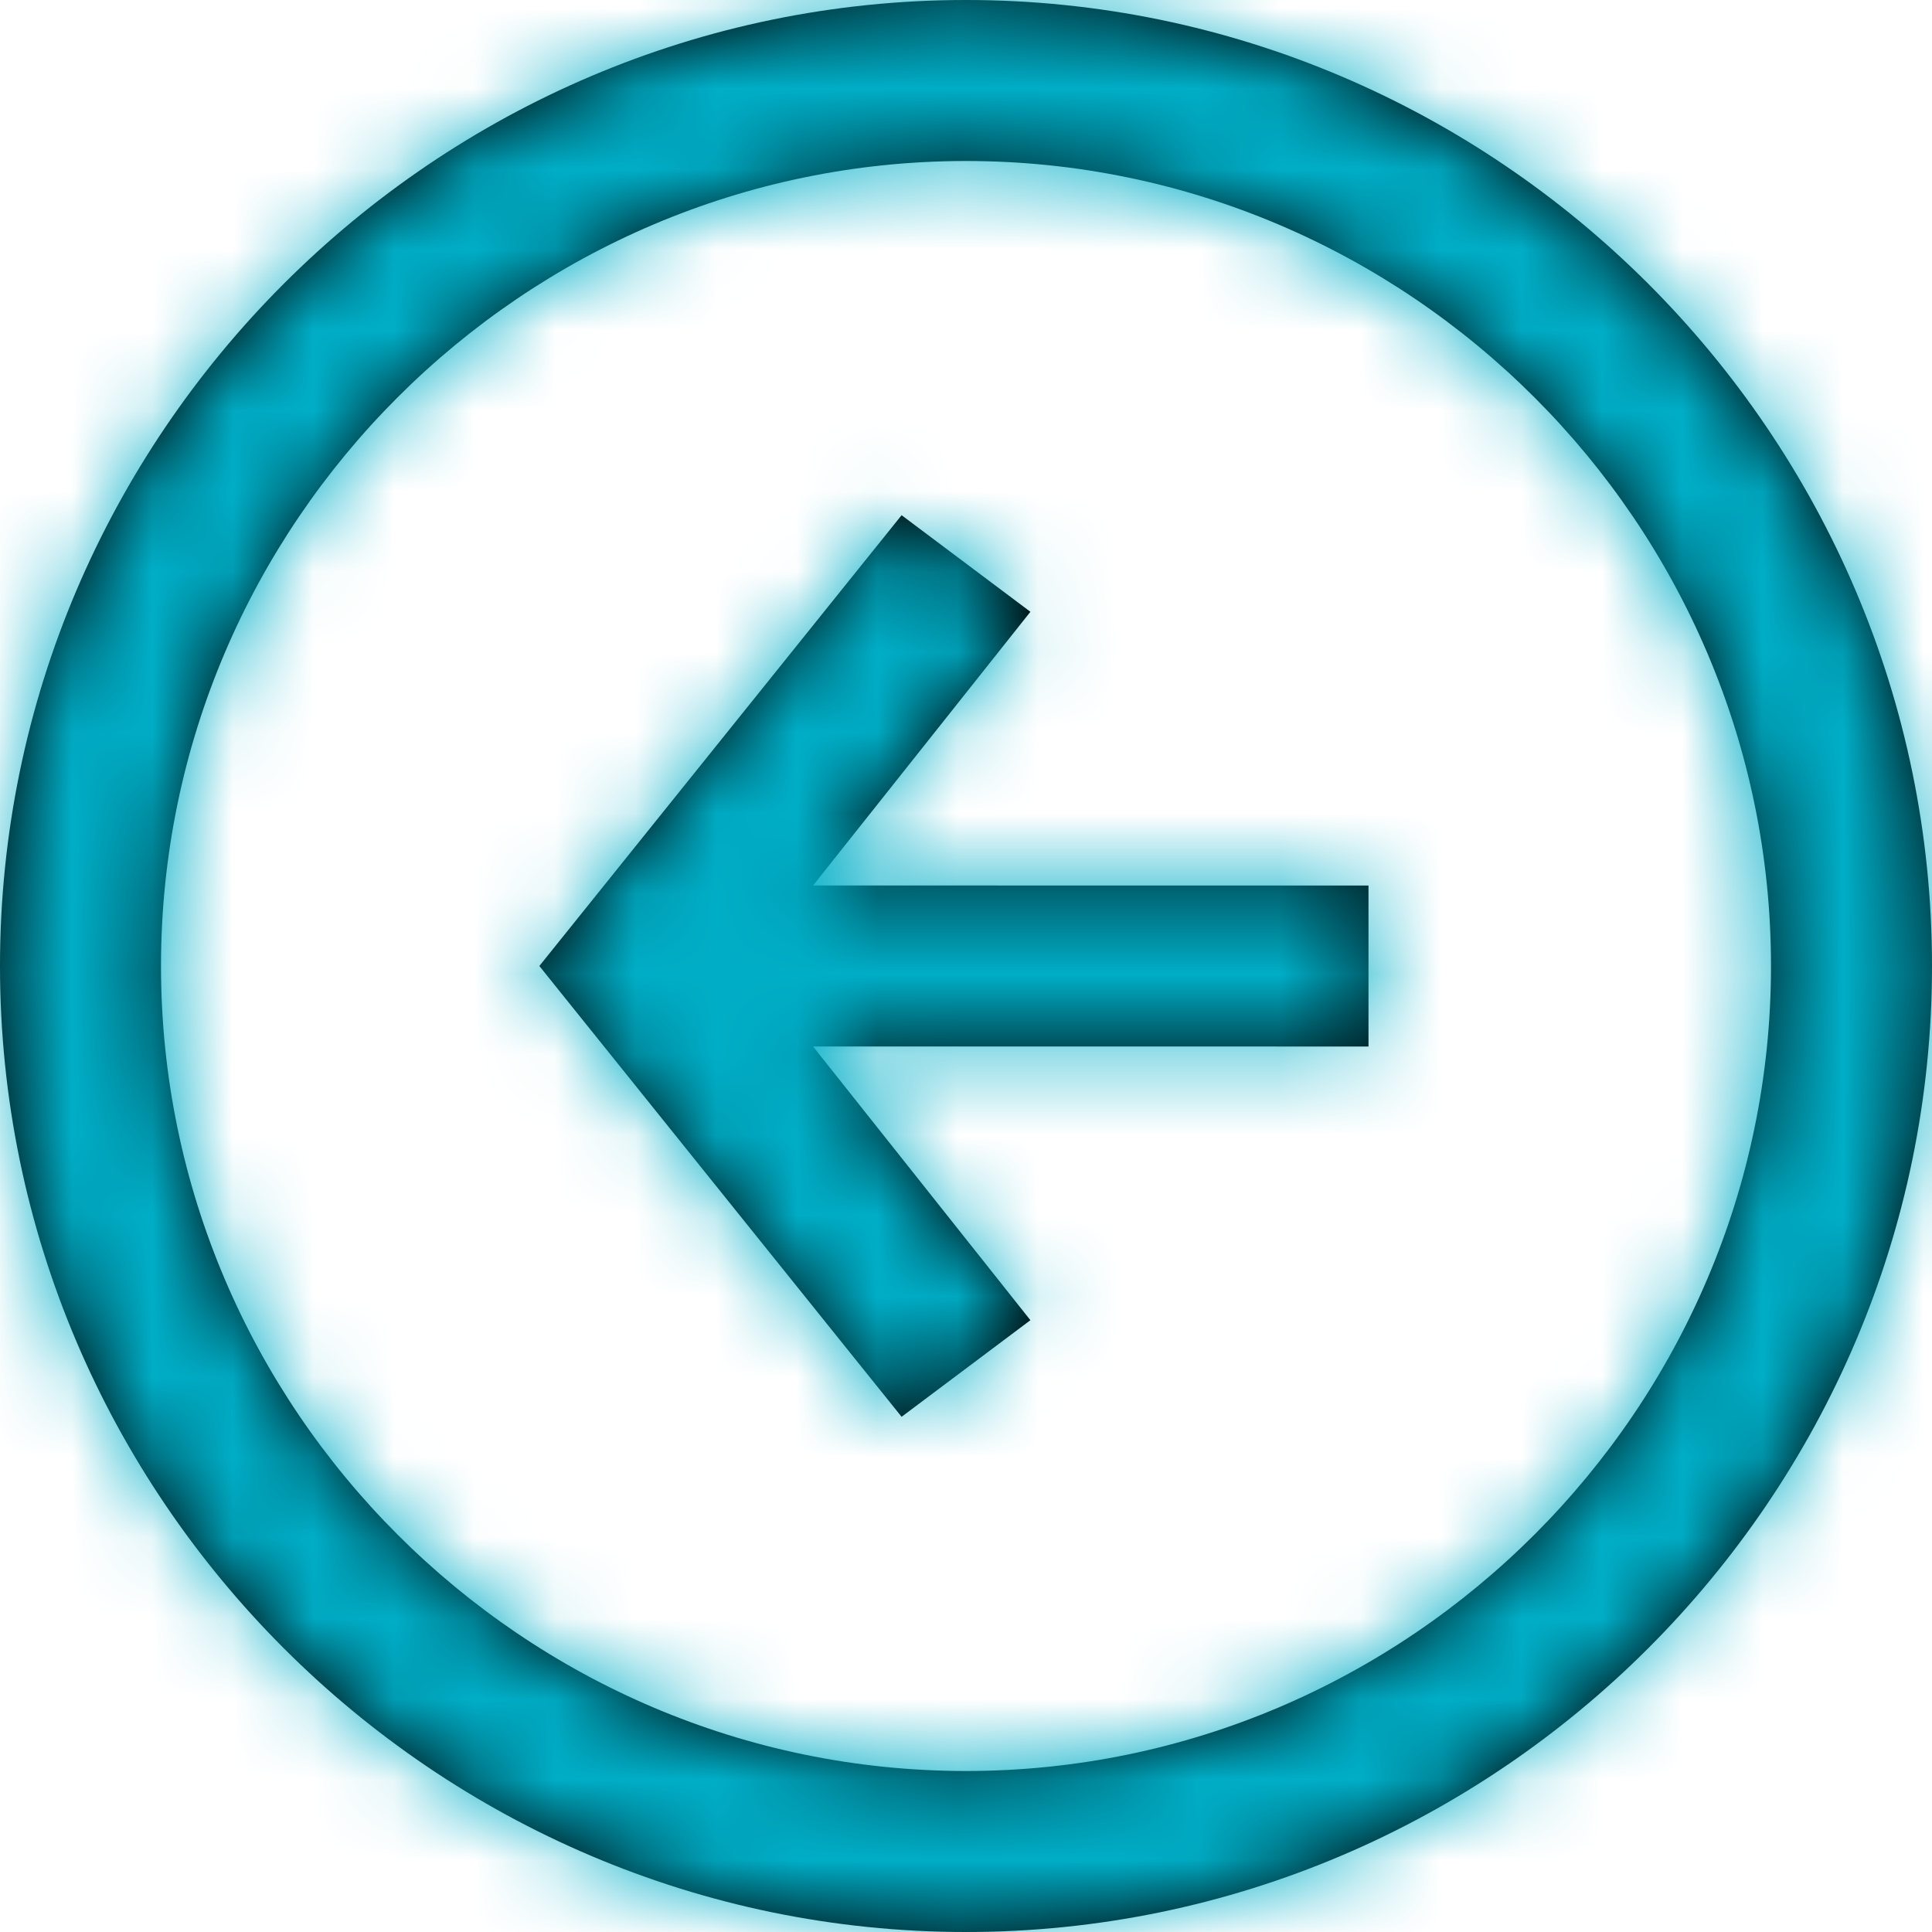
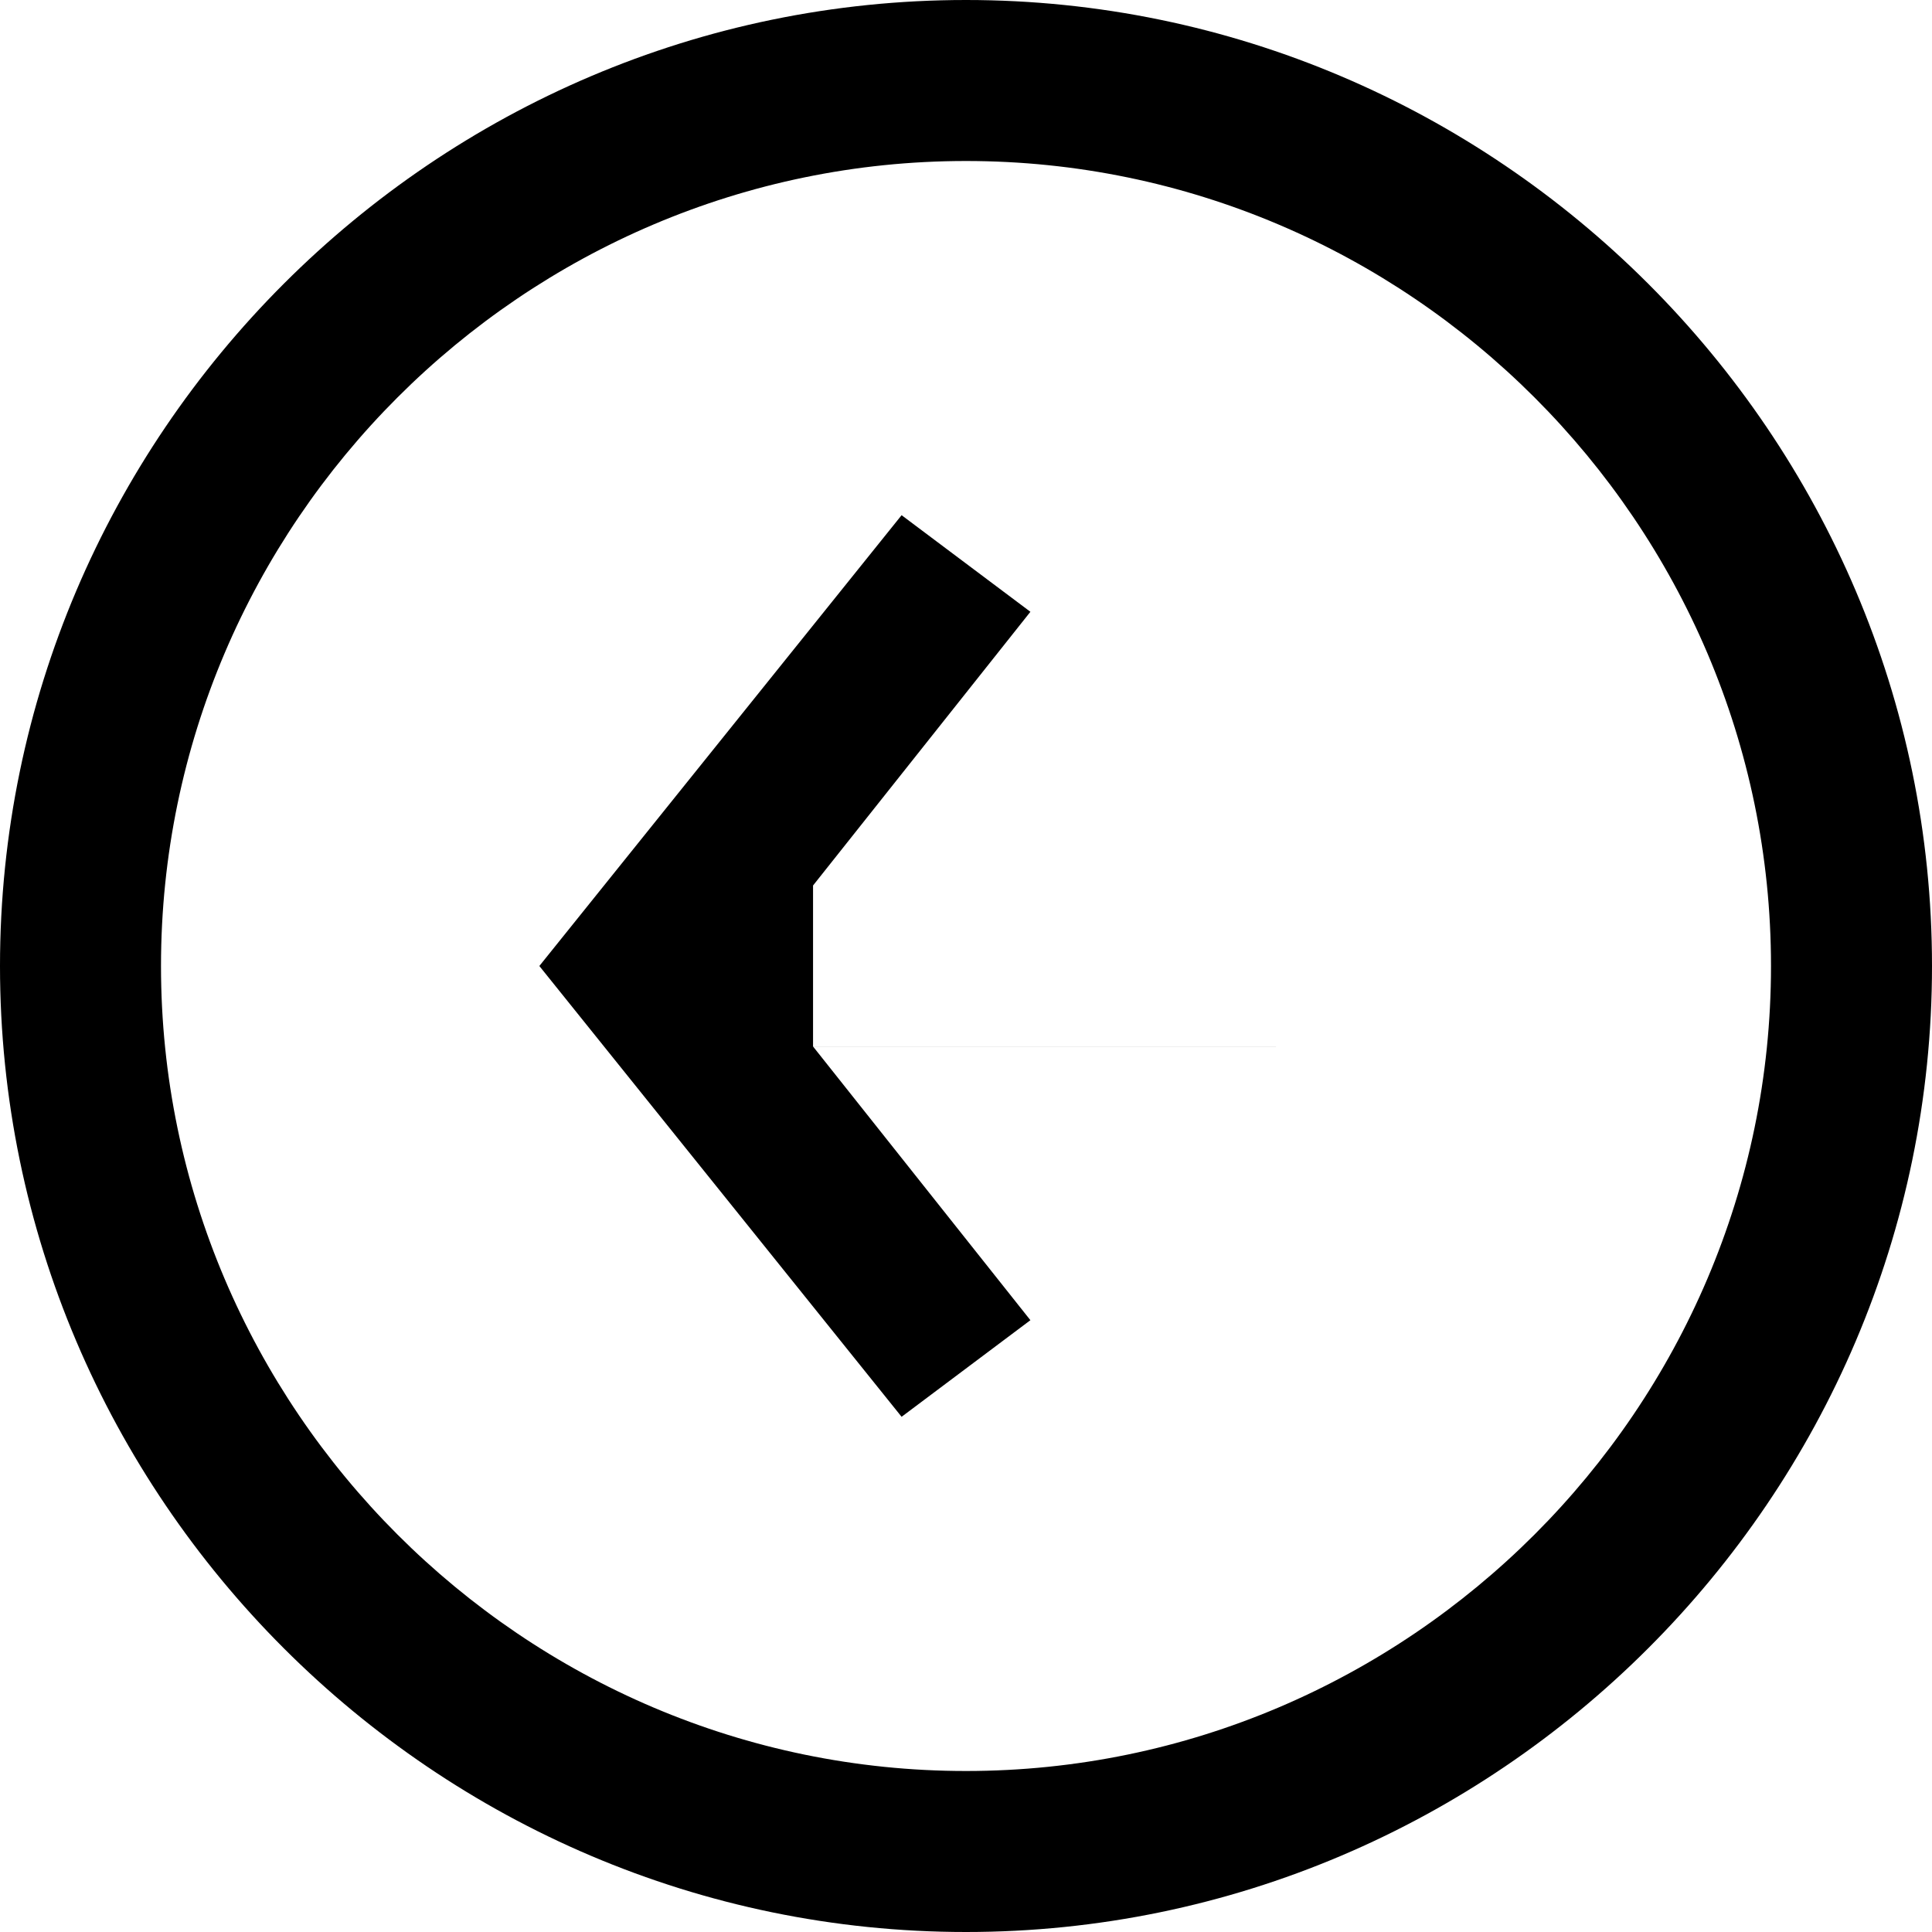
<svg xmlns="http://www.w3.org/2000/svg" version="1.1" id="Livello_1" x="0px" y="0px" viewBox="0 0 24 24" style="enable-background:new 0 0 24 24;" xml:space="preserve">
  <style type="text/css">
	.st0{filter:url(#Adobe_OpacityMaskFilter);}
	.st1{fill-rule:evenodd;clip-rule:evenodd;fill:#FFFFFF;}
	.st2{mask:url(#mask-2_1_);}
	.st3{fill:#00AEC7;}
</style>
  <desc>Created with sketchtool.</desc>
  <g id="EVENTI">
    <g id="_x2D_D-_x7C_-EVENTI-_x28_per-data_x29_" transform="translate(-106, -948)">
      <g id="Group-3" transform="translate(0, 896)">
        <g id="Arrow_x2F_Right" transform="translate(118, 64) scale(-1, 1) translate(-118, -64) translate(106, 52)">
          <g id="Freccia" transform="translate(12, 12) rotate(-90) translate(-12, -12) ">
            <g transform="translate(12, 12) rotate(90) translate(-12, -12) ">
              <g id="Colore">
                <g id="Combined-Shape">
-                   <path id="path-1_1_" d="M13.9,11l-2.7-3.4l1.6-1.2l4.5,5.6l-4.5,5.6l-1.6-1.2l2.7-3.4H7v-2H13.9z M12,24C5.4,24,0,18.6,0,12          S5.4,0,12,0s12,5.4,12,12S18.6,24,12,24z M12,22c5.5,0,10-4.5,10-10S17.5,2,12,2S2,6.5,2,12S6.5,22,12,22z" />
+                   <path id="path-1_1_" d="M13.9,11l-2.7-3.4l1.6-1.2l4.5,5.6l-4.5,5.6l-1.6-1.2l2.7-3.4H7H13.9z M12,24C5.4,24,0,18.6,0,12          S5.4,0,12,0s12,5.4,12,12S18.6,24,12,24z M12,22c5.5,0,10-4.5,10-10S17.5,2,12,2S2,6.5,2,12S6.5,22,12,22z" />
                </g>
                <defs>
                  <filter id="Adobe_OpacityMaskFilter" filterUnits="userSpaceOnUse">
                    <feColorMatrix type="matrix" values="1 0 0 0 0  0 1 0 0 0  0 0 1 0 0  0 0 0 1 0" />
                  </filter>
                </defs>
                <mask maskUnits="userSpaceOnUse" id="mask-2_1_">
                  <g class="st0">
-                     <path id="path-1_2_" class="st1" d="M13.9,11l-2.7-3.4l1.6-1.2l4.5,5.6l-4.5,5.6l-1.6-1.2l2.7-3.4H7v-2H13.9z M12,24           C5.4,24,0,18.6,0,12S5.4,0,12,0s12,5.4,12,12S18.6,24,12,24z M12,22c5.5,0,10-4.5,10-10S17.5,2,12,2S2,6.5,2,12           S6.5,22,12,22z" />
-                   </g>
+                     </g>
                </mask>
                <g id="Palette_x2F_Verde_x2F_Medio" class="st2">
                  <rect id="Palette_x2F_Rosso" y="24" class="st3" width="24" height="-24" />
                </g>
              </g>
            </g>
          </g>
        </g>
      </g>
    </g>
  </g>
</svg>